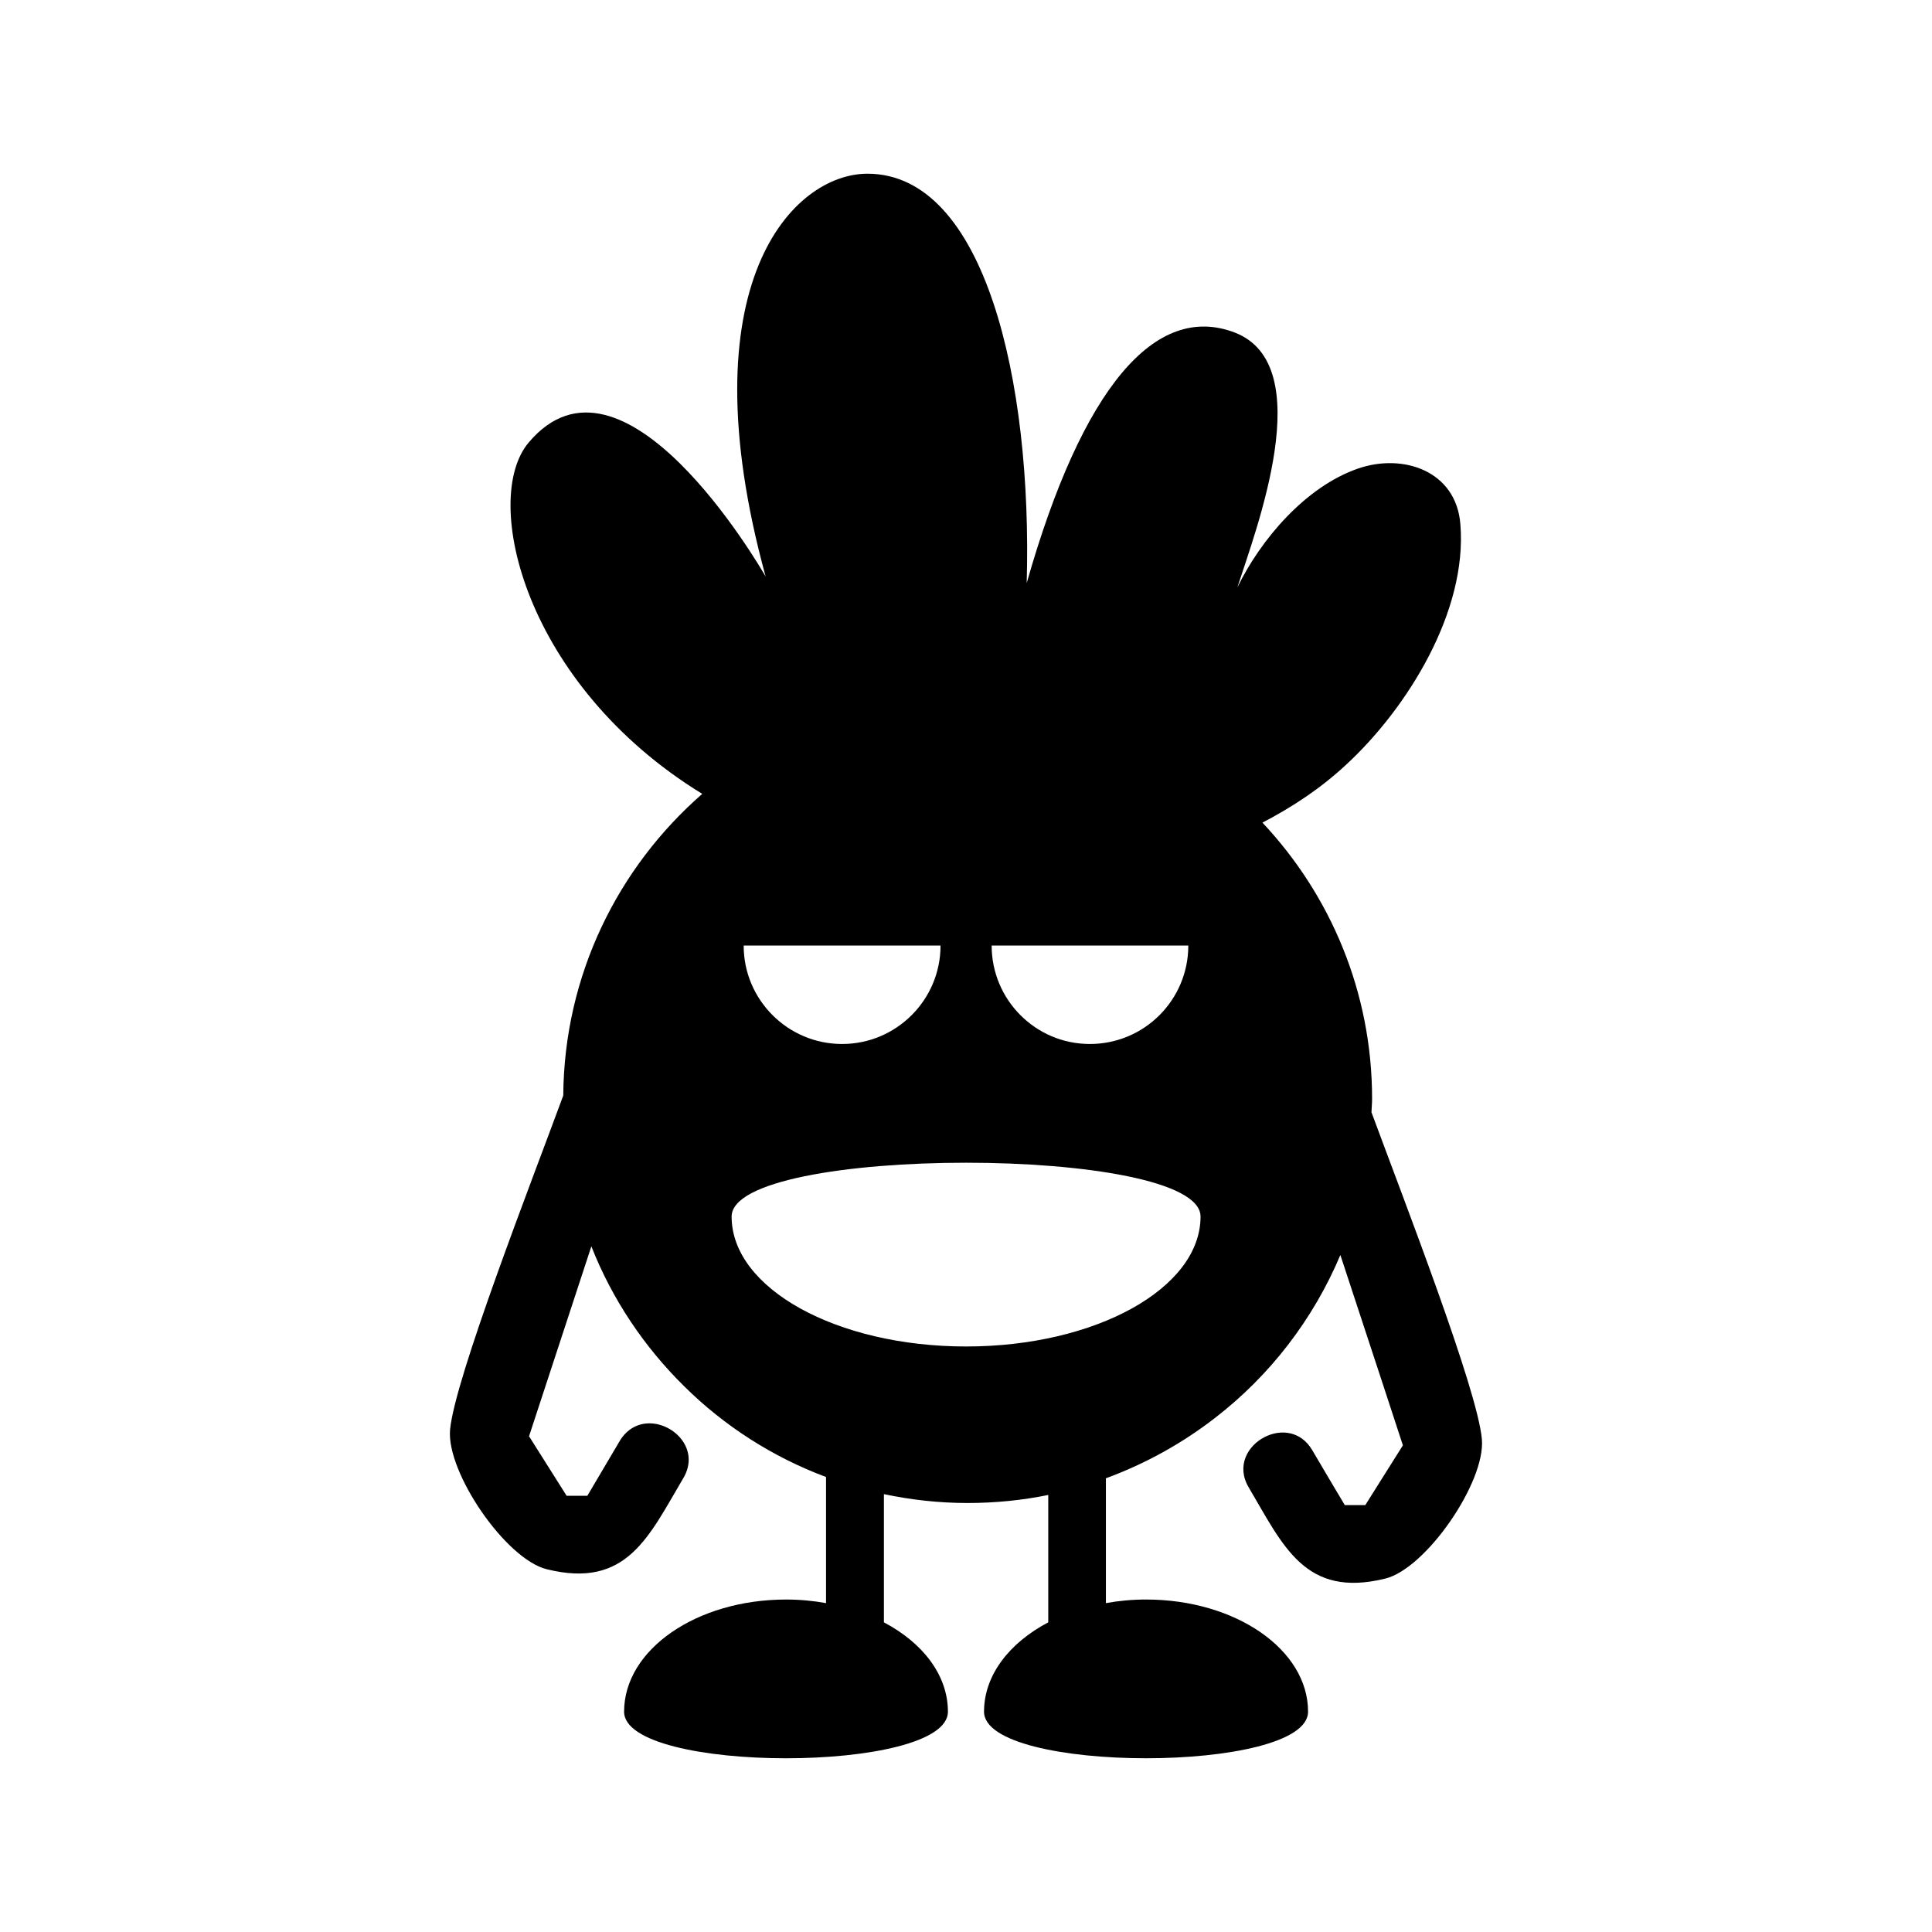
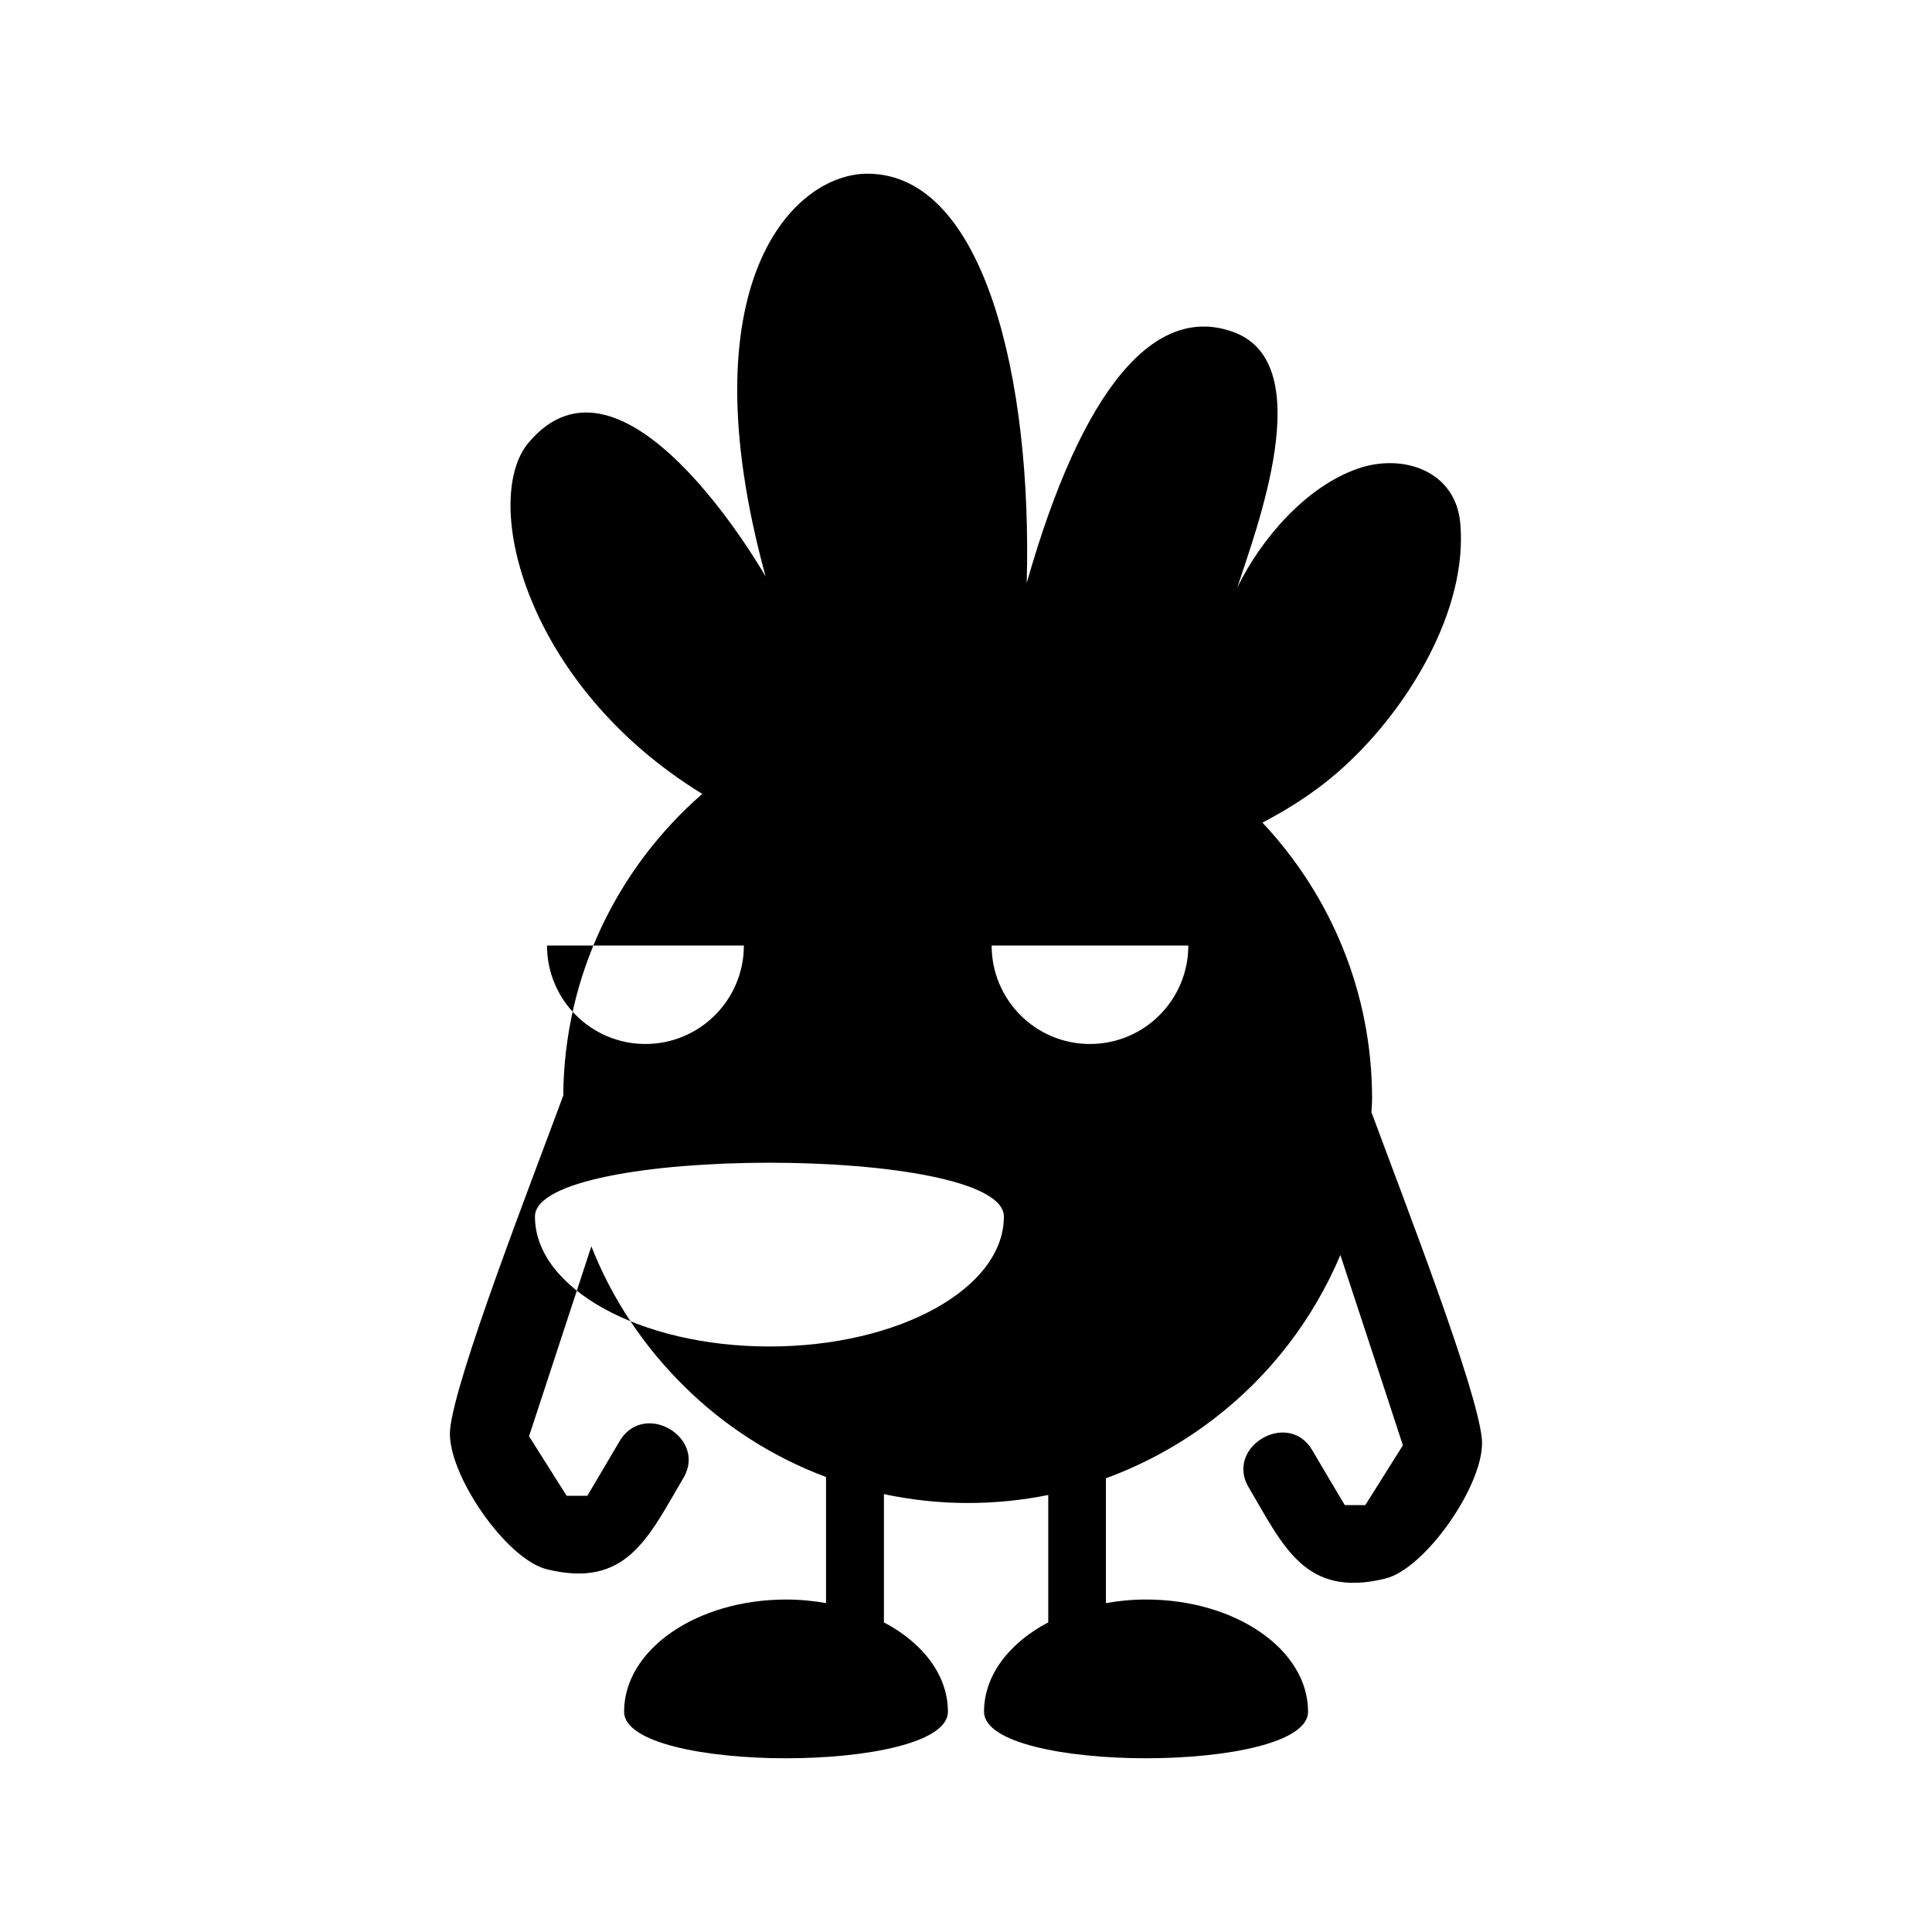
<svg xmlns="http://www.w3.org/2000/svg" fill="#000000" width="800px" height="800px" version="1.1" viewBox="144 144 512 512">
-   <path d="m507.45 438.75c0.055-1.23 0.168-2.406 0.168-3.582 0-28.324-11.082-54.02-29.055-73.164 7.949-4.141 15.508-9.125 22.223-15.395 16.234-15.004 32.133-40.641 30.227-63.703-1.121-14.164-15.227-18.863-27.148-14.723-13.883 4.812-25.75 18.754-31.965 31.516 4.871-15.113 21.719-58.945-0.672-67.566-21.047-8.062-40.418 14.555-55.141 66.391 1.512-53.402-11.027-108.49-42.207-108.49-19.703 0-48.254 29.109-26.98 106.75-1.848-3.191-37.953-65.047-62.809-35.492-12.707 15.059-1.121 64.207 46.016 93.094-22.336 19.48-36.609 48.031-36.836 79.938-8.34 22.672-28.773 75.012-30.004 88.613-0.953 11.309 14.777 34.316 25.695 36.945 21.16 5.207 26.926-8.621 36.105-24.125 4.477-7.5-2.297-14.555-8.957-14.555-2.969 0-5.934 1.398-7.894 4.703-2.856 4.812-5.711 9.629-8.566 14.5h-5.484l-9.965-15.785s8.285-25.301 16.516-50.324c5.543 14.105 14.051 26.703 24.629 37.113 10.578 10.469 23.344 18.695 37.562 24.016v33.422c-3.359-0.617-6.941-0.953-10.578-0.953-23.734 0-42.938 13.266-42.938 29.727 0 16.457 85.816 16.457 85.816 0 0-9.684-6.66-18.25-16.961-23.68v-33.98c7.164 1.512 14.555 2.352 22.168 2.352 7.332 0 14.5-0.727 21.383-2.129v33.754c-10.301 5.43-17.02 13.996-17.02 23.68 0 16.457 85.871 16.457 85.871 0 0-16.457-19.199-29.727-42.938-29.727-3.695 0-7.223 0.336-10.637 0.953v-33.082c10.523-3.863 20.266-9.293 28.941-16.012 14.5-11.195 25.973-26.031 33.195-43.16 8.285 25.078 16.57 50.438 16.57 50.438l-9.965 15.844h-5.43c-2.91-4.871-5.766-9.684-8.621-14.555-3.023-5.148-8.398-5.598-12.539-3.527-4.59 2.297-7.668 7.727-4.309 13.379 9.18 15.562 14.945 29.391 36.16 24.184 10.859-2.633 26.645-25.637 25.637-36.945-1.168-13.211-20.535-63.035-29.266-86.656zm-48.535-44.168c0 14.387-11.645 26.086-26.086 26.086-14.387 0-26.031-11.699-26.031-26.086zm-65.664 0c0 14.387-11.699 26.086-26.086 26.086-14.387 0-26.086-11.699-26.086-26.086zm6.773 106.25c-34.316 0-62.137-15.395-62.137-34.426s124.27-19.031 124.27 0-27.82 34.426-62.137 34.426z" />
+   <path d="m507.45 438.75c0.055-1.23 0.168-2.406 0.168-3.582 0-28.324-11.082-54.02-29.055-73.164 7.949-4.141 15.508-9.125 22.223-15.395 16.234-15.004 32.133-40.641 30.227-63.703-1.121-14.164-15.227-18.863-27.148-14.723-13.883 4.812-25.75 18.754-31.965 31.516 4.871-15.113 21.719-58.945-0.672-67.566-21.047-8.062-40.418 14.555-55.141 66.391 1.512-53.402-11.027-108.49-42.207-108.49-19.703 0-48.254 29.109-26.98 106.75-1.848-3.191-37.953-65.047-62.809-35.492-12.707 15.059-1.121 64.207 46.016 93.094-22.336 19.48-36.609 48.031-36.836 79.938-8.34 22.672-28.773 75.012-30.004 88.613-0.953 11.309 14.777 34.316 25.695 36.945 21.16 5.207 26.926-8.621 36.105-24.125 4.477-7.5-2.297-14.555-8.957-14.555-2.969 0-5.934 1.398-7.894 4.703-2.856 4.812-5.711 9.629-8.566 14.5h-5.484l-9.965-15.785s8.285-25.301 16.516-50.324c5.543 14.105 14.051 26.703 24.629 37.113 10.578 10.469 23.344 18.695 37.562 24.016v33.422c-3.359-0.617-6.941-0.953-10.578-0.953-23.734 0-42.938 13.266-42.938 29.727 0 16.457 85.816 16.457 85.816 0 0-9.684-6.66-18.25-16.961-23.68v-33.98c7.164 1.512 14.555 2.352 22.168 2.352 7.332 0 14.5-0.727 21.383-2.129v33.754c-10.301 5.43-17.02 13.996-17.02 23.68 0 16.457 85.871 16.457 85.871 0 0-16.457-19.199-29.727-42.938-29.727-3.695 0-7.223 0.336-10.637 0.953v-33.082c10.523-3.863 20.266-9.293 28.941-16.012 14.5-11.195 25.973-26.031 33.195-43.16 8.285 25.078 16.57 50.438 16.57 50.438l-9.965 15.844h-5.43c-2.91-4.871-5.766-9.684-8.621-14.555-3.023-5.148-8.398-5.598-12.539-3.527-4.59 2.297-7.668 7.727-4.309 13.379 9.18 15.562 14.945 29.391 36.16 24.184 10.859-2.633 26.645-25.637 25.637-36.945-1.168-13.211-20.535-63.035-29.266-86.656zm-48.535-44.168c0 14.387-11.645 26.086-26.086 26.086-14.387 0-26.031-11.699-26.031-26.086m-65.664 0c0 14.387-11.699 26.086-26.086 26.086-14.387 0-26.086-11.699-26.086-26.086zm6.773 106.25c-34.316 0-62.137-15.395-62.137-34.426s124.27-19.031 124.27 0-27.82 34.426-62.137 34.426z" />
</svg>